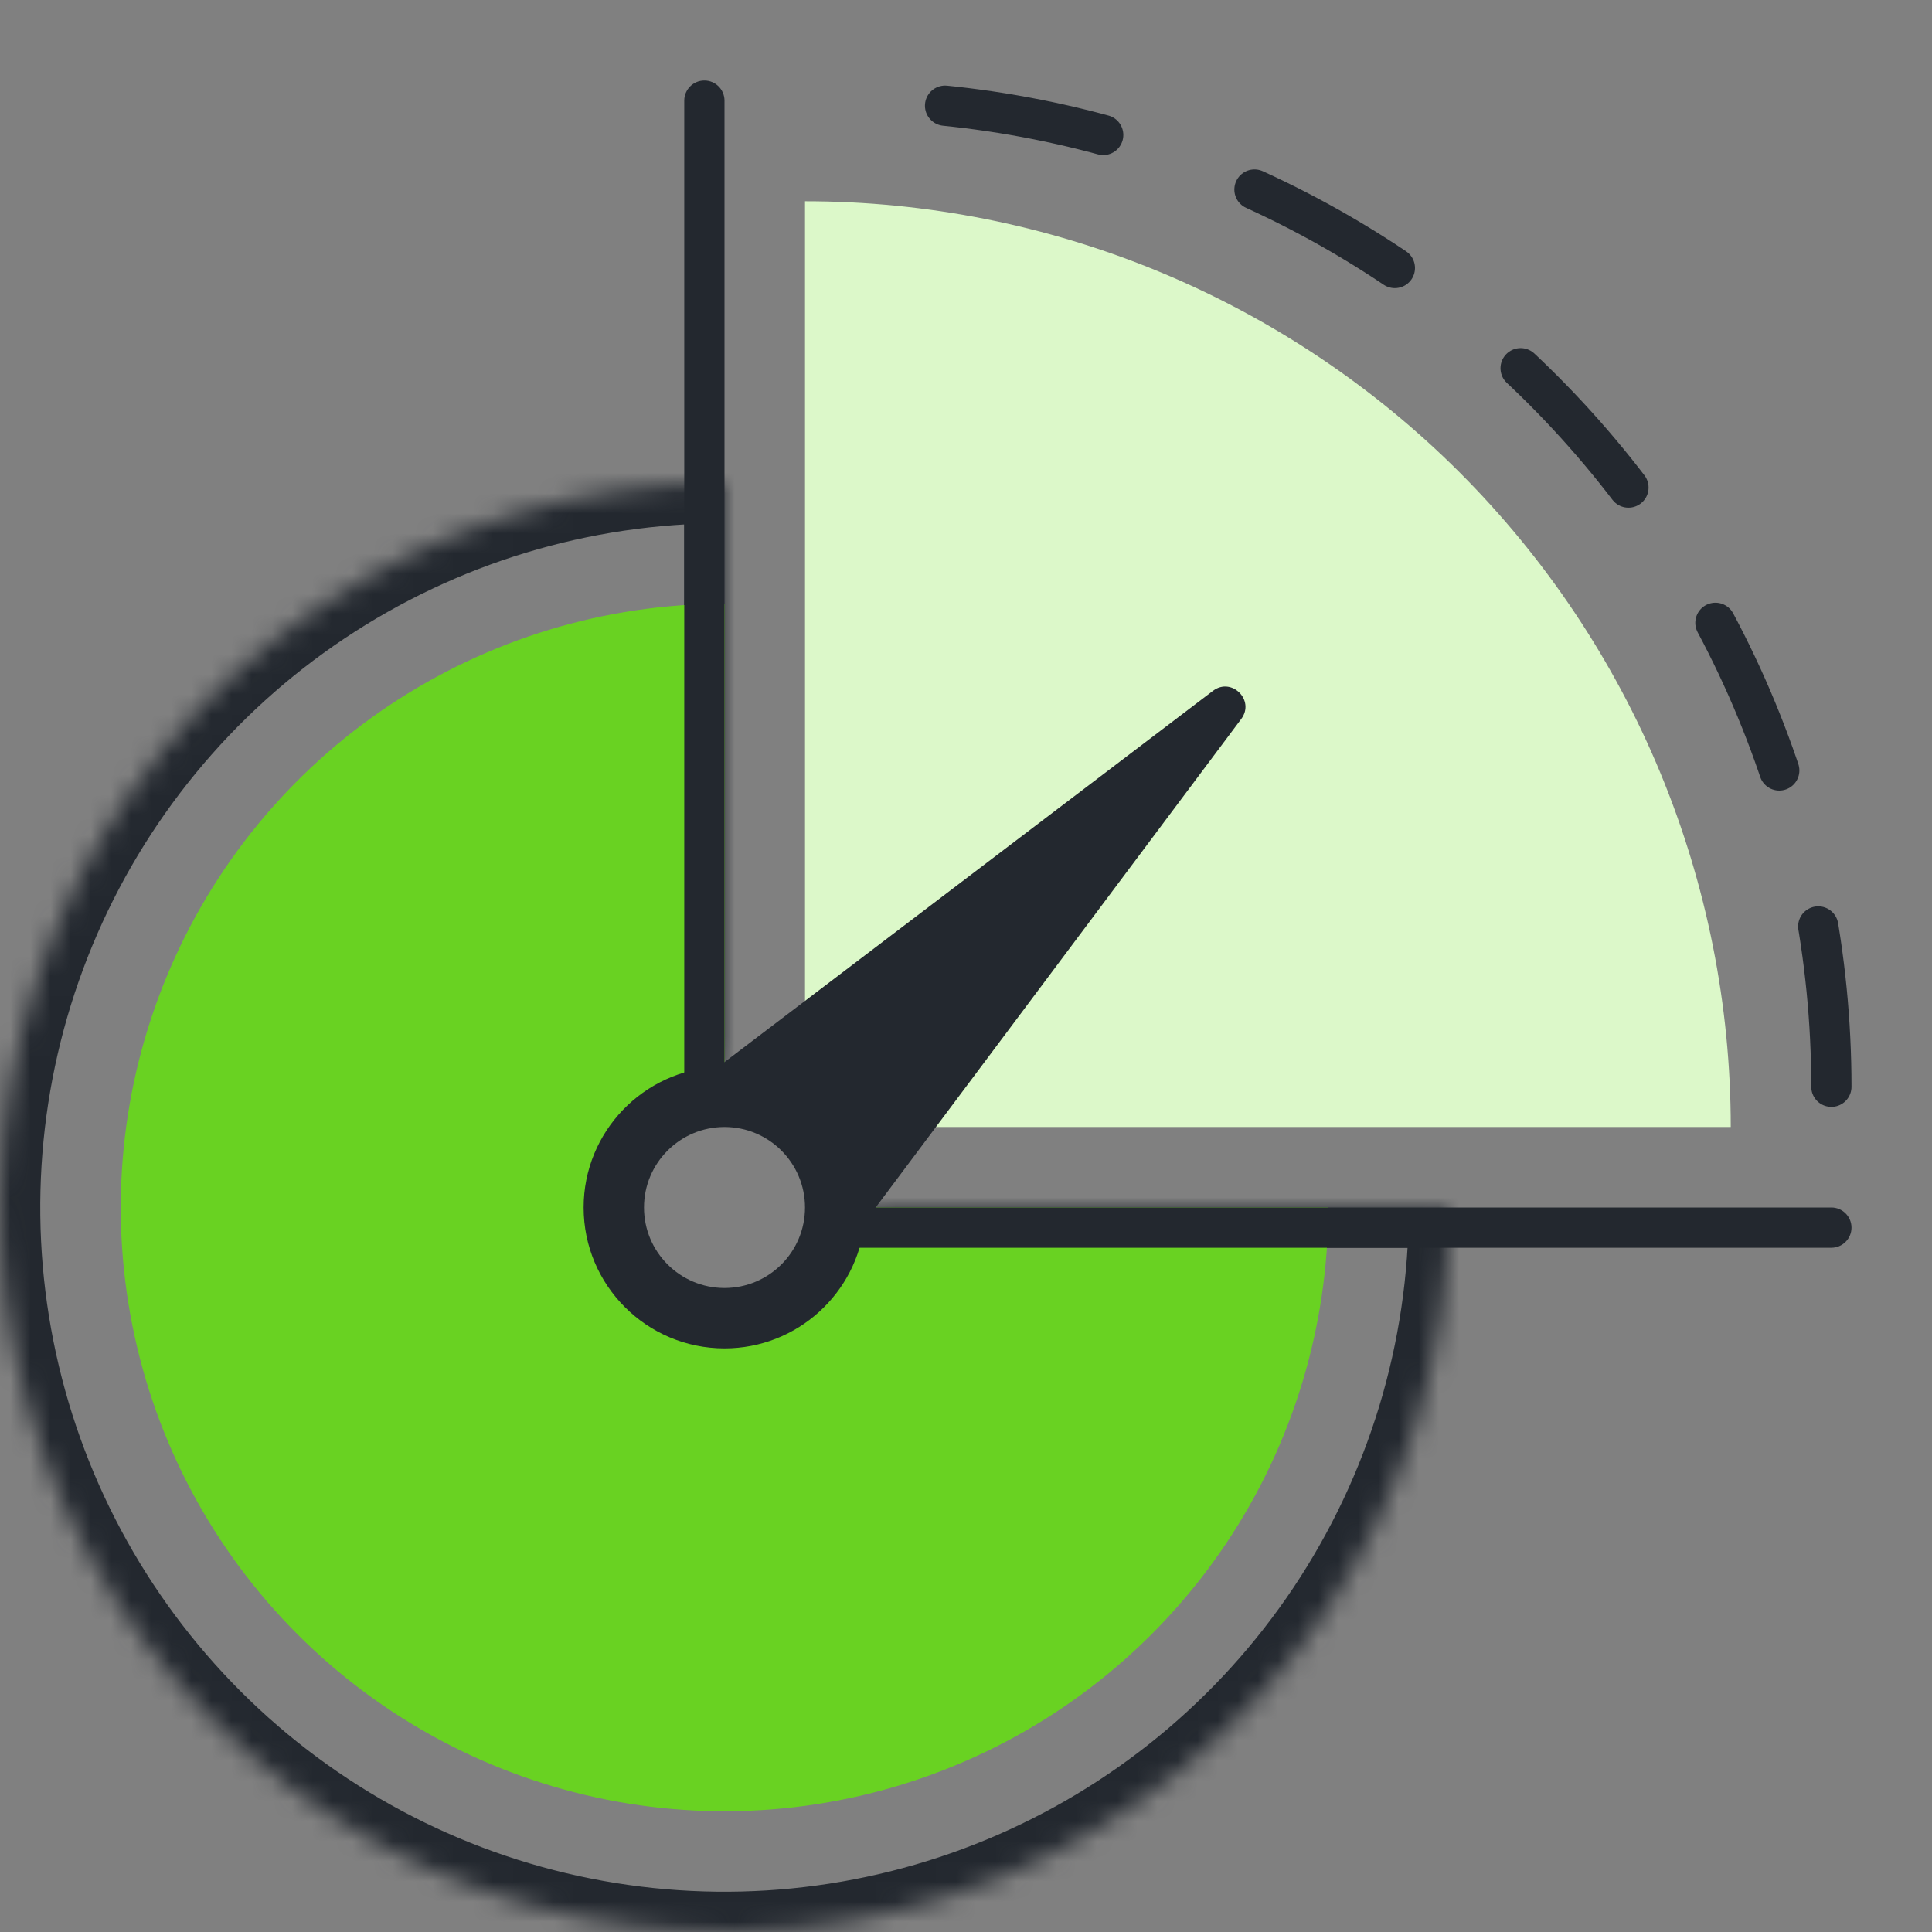
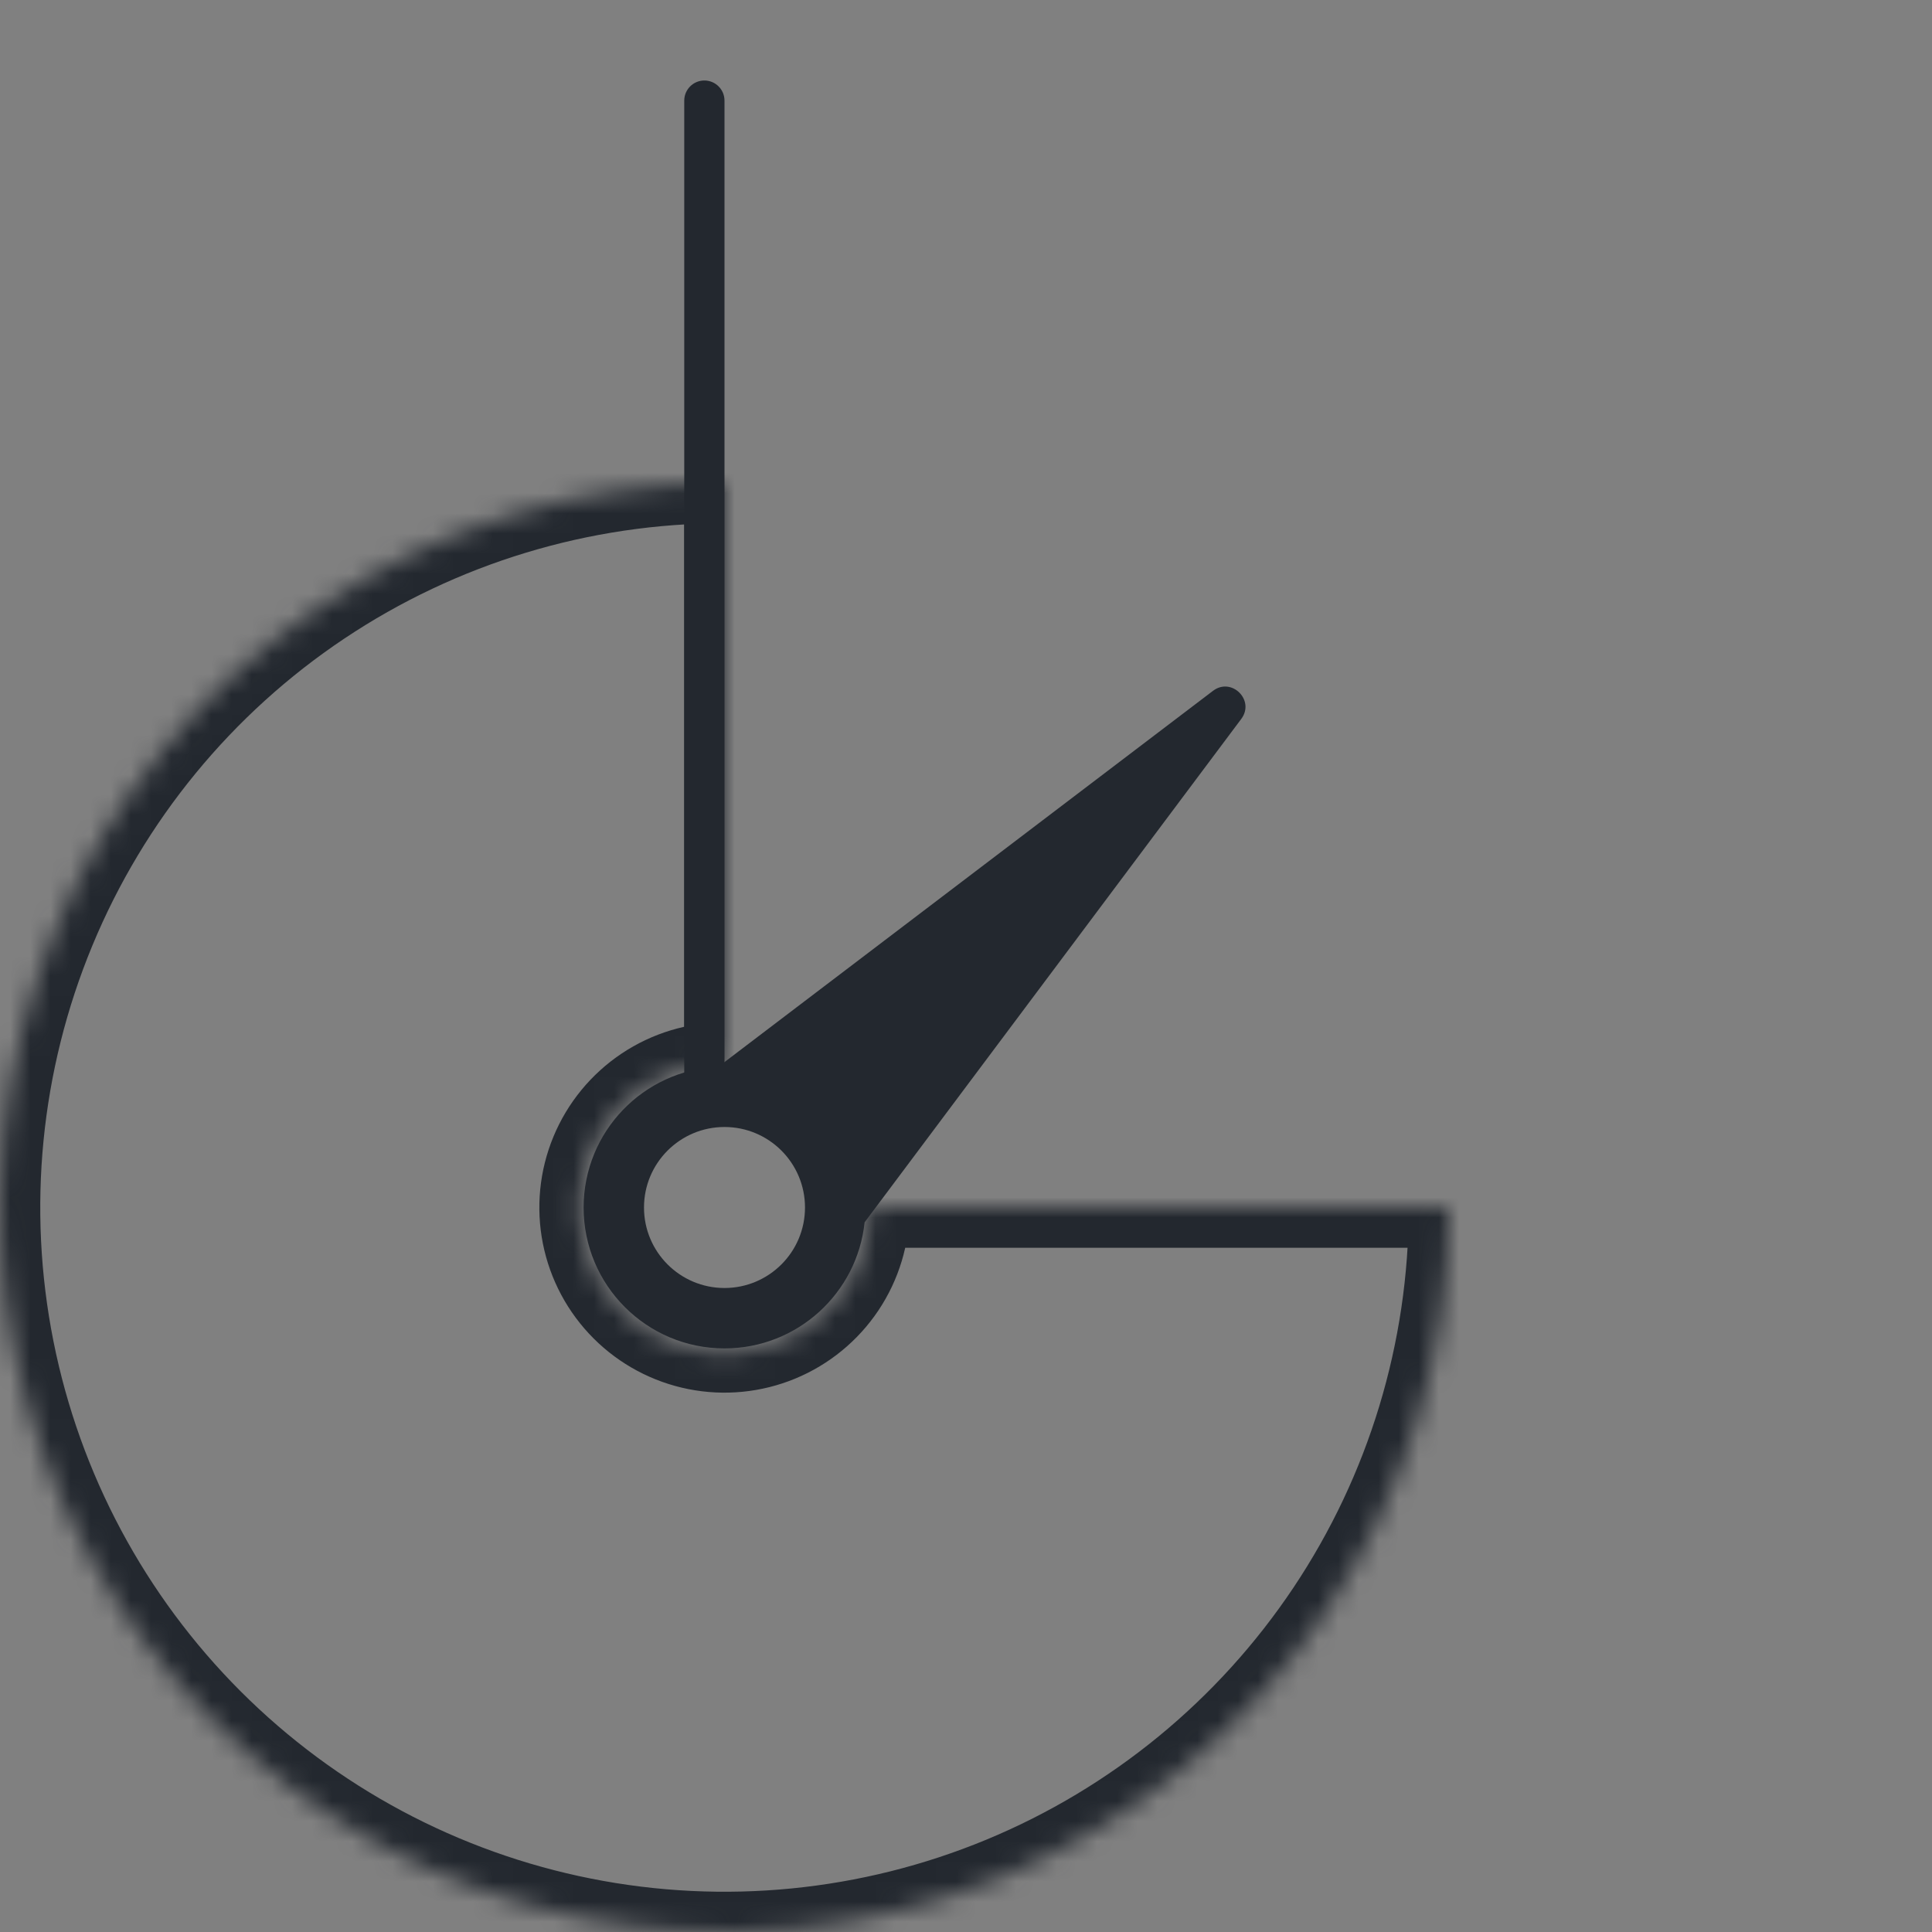
<svg xmlns="http://www.w3.org/2000/svg" width="96" height="96" viewBox="0 0 96 96" fill="none">
  <rect x="0" y="0" width="96" height="96" fill="#808080" stroke="none" />
  <mask id="path-1-inside-1_4712_144818" fill="white">
    <path d="M72 60C72 67.12 69.889 74.08 65.933 80.001C61.977 85.921 56.355 90.535 49.777 93.26C43.199 95.984 35.96 96.697 28.977 95.308C21.993 93.919 15.579 90.49 10.544 85.456C5.509 80.421 2.081 74.007 0.692 67.023C-0.697 60.04 0.016 52.801 2.74 46.223C5.465 39.645 10.079 34.023 15.999 30.067C21.92 26.111 28.88 24 36 24V52.8C34.576 52.8 33.184 53.222 32 54.013C30.816 54.805 29.893 55.929 29.348 57.245C28.803 58.56 28.66 60.008 28.938 61.405C29.216 62.801 29.902 64.084 30.909 65.091C31.916 66.098 33.199 66.784 34.595 67.062C35.992 67.34 37.44 67.197 38.755 66.652C40.071 66.107 41.195 65.184 41.987 64C42.778 62.816 43.2 61.424 43.2 60H72Z" />
  </mask>
  <path d="M72 60C72 67.12 69.889 74.08 65.933 80.001C61.977 85.921 56.355 90.535 49.777 93.26C43.199 95.984 35.96 96.697 28.977 95.308C21.993 93.919 15.579 90.49 10.544 85.456C5.509 80.421 2.081 74.007 0.692 67.023C-0.697 60.04 0.016 52.801 2.74 46.223C5.465 39.645 10.079 34.023 15.999 30.067C21.92 26.111 28.88 24 36 24V52.8C34.576 52.8 33.184 53.222 32 54.013C30.816 54.805 29.893 55.929 29.348 57.245C28.803 58.56 28.66 60.008 28.938 61.405C29.216 62.801 29.902 64.084 30.909 65.091C31.916 66.098 33.199 66.784 34.595 67.062C35.992 67.34 37.44 67.197 38.755 66.652C40.071 66.107 41.195 65.184 41.987 64C42.778 62.816 43.2 61.424 43.2 60H72Z" stroke="#23282F" stroke-width="4" mask="url(#path-1-inside-1_4712_144818)" />
-   <path d="M66 60C66 65.933 64.24 71.734 60.944 76.667C57.648 81.601 52.962 85.446 47.48 87.716C41.999 89.987 35.967 90.581 30.147 89.424C24.328 88.266 18.982 85.409 14.787 81.213C10.591 77.018 7.734 71.672 6.576 65.853C5.419 60.033 6.013 54.001 8.284 48.52C10.554 43.038 14.399 38.352 19.333 35.056C24.266 31.759 30.067 30 36 30V54C34.813 54 33.653 54.352 32.667 55.011C31.68 55.67 30.911 56.608 30.457 57.704C30.003 58.8 29.884 60.007 30.115 61.17C30.347 62.334 30.918 63.404 31.757 64.243C32.596 65.082 33.666 65.653 34.83 65.885C35.993 66.116 37.2 65.997 38.296 65.543C39.392 65.089 40.33 64.32 40.989 63.333C41.648 62.347 42 61.187 42 60H66Z" fill="#69D222" />
-   <path d="M86 56C86 49.959 84.81 43.977 82.499 38.397C80.187 32.816 76.798 27.745 72.527 23.473C68.255 19.202 63.184 15.813 57.603 13.502C52.023 11.19 46.041 10 40 10L40 56H86Z" fill="#DCF8C9" />
-   <path d="M91 54C91 47.565 89.733 41.194 87.27 35.248C84.808 29.304 81.198 23.902 76.648 19.352C72.098 14.802 66.696 11.192 60.752 8.73C54.806 6.267 48.435 5 42 5" stroke="#23282F" stroke-width="2" stroke-linecap="round" stroke-dasharray="8 8" />
  <path d="M36 5C36 4.448 35.552 4 35 4C34.448 4 34 4.448 34 5L36 5ZM34 5L34 54L36 54L36 5L34 5Z" fill="#23282F" />
-   <path d="M91 62C91.552 62 92 61.552 92 61C92 60.448 91.552 60 91 60V62ZM91 60L42 60V62L91 62V60Z" fill="#23282F" />
  <path fill-rule="evenodd" clip-rule="evenodd" d="M29 60.001C29 56.239 31.969 53.169 35.692 53.008L60.272 34.328C61.196 33.626 62.373 34.795 61.678 35.723L42.962 60.735C42.595 64.256 39.618 67.001 36 67.001C32.134 67.001 29 63.867 29 60.001ZM36 64C38.209 64 40 62.209 40 60C40 57.791 38.209 56 36 56C33.791 56 32 57.791 32 60C32 62.209 33.791 64 36 64Z" fill="#23282F" />
</svg>